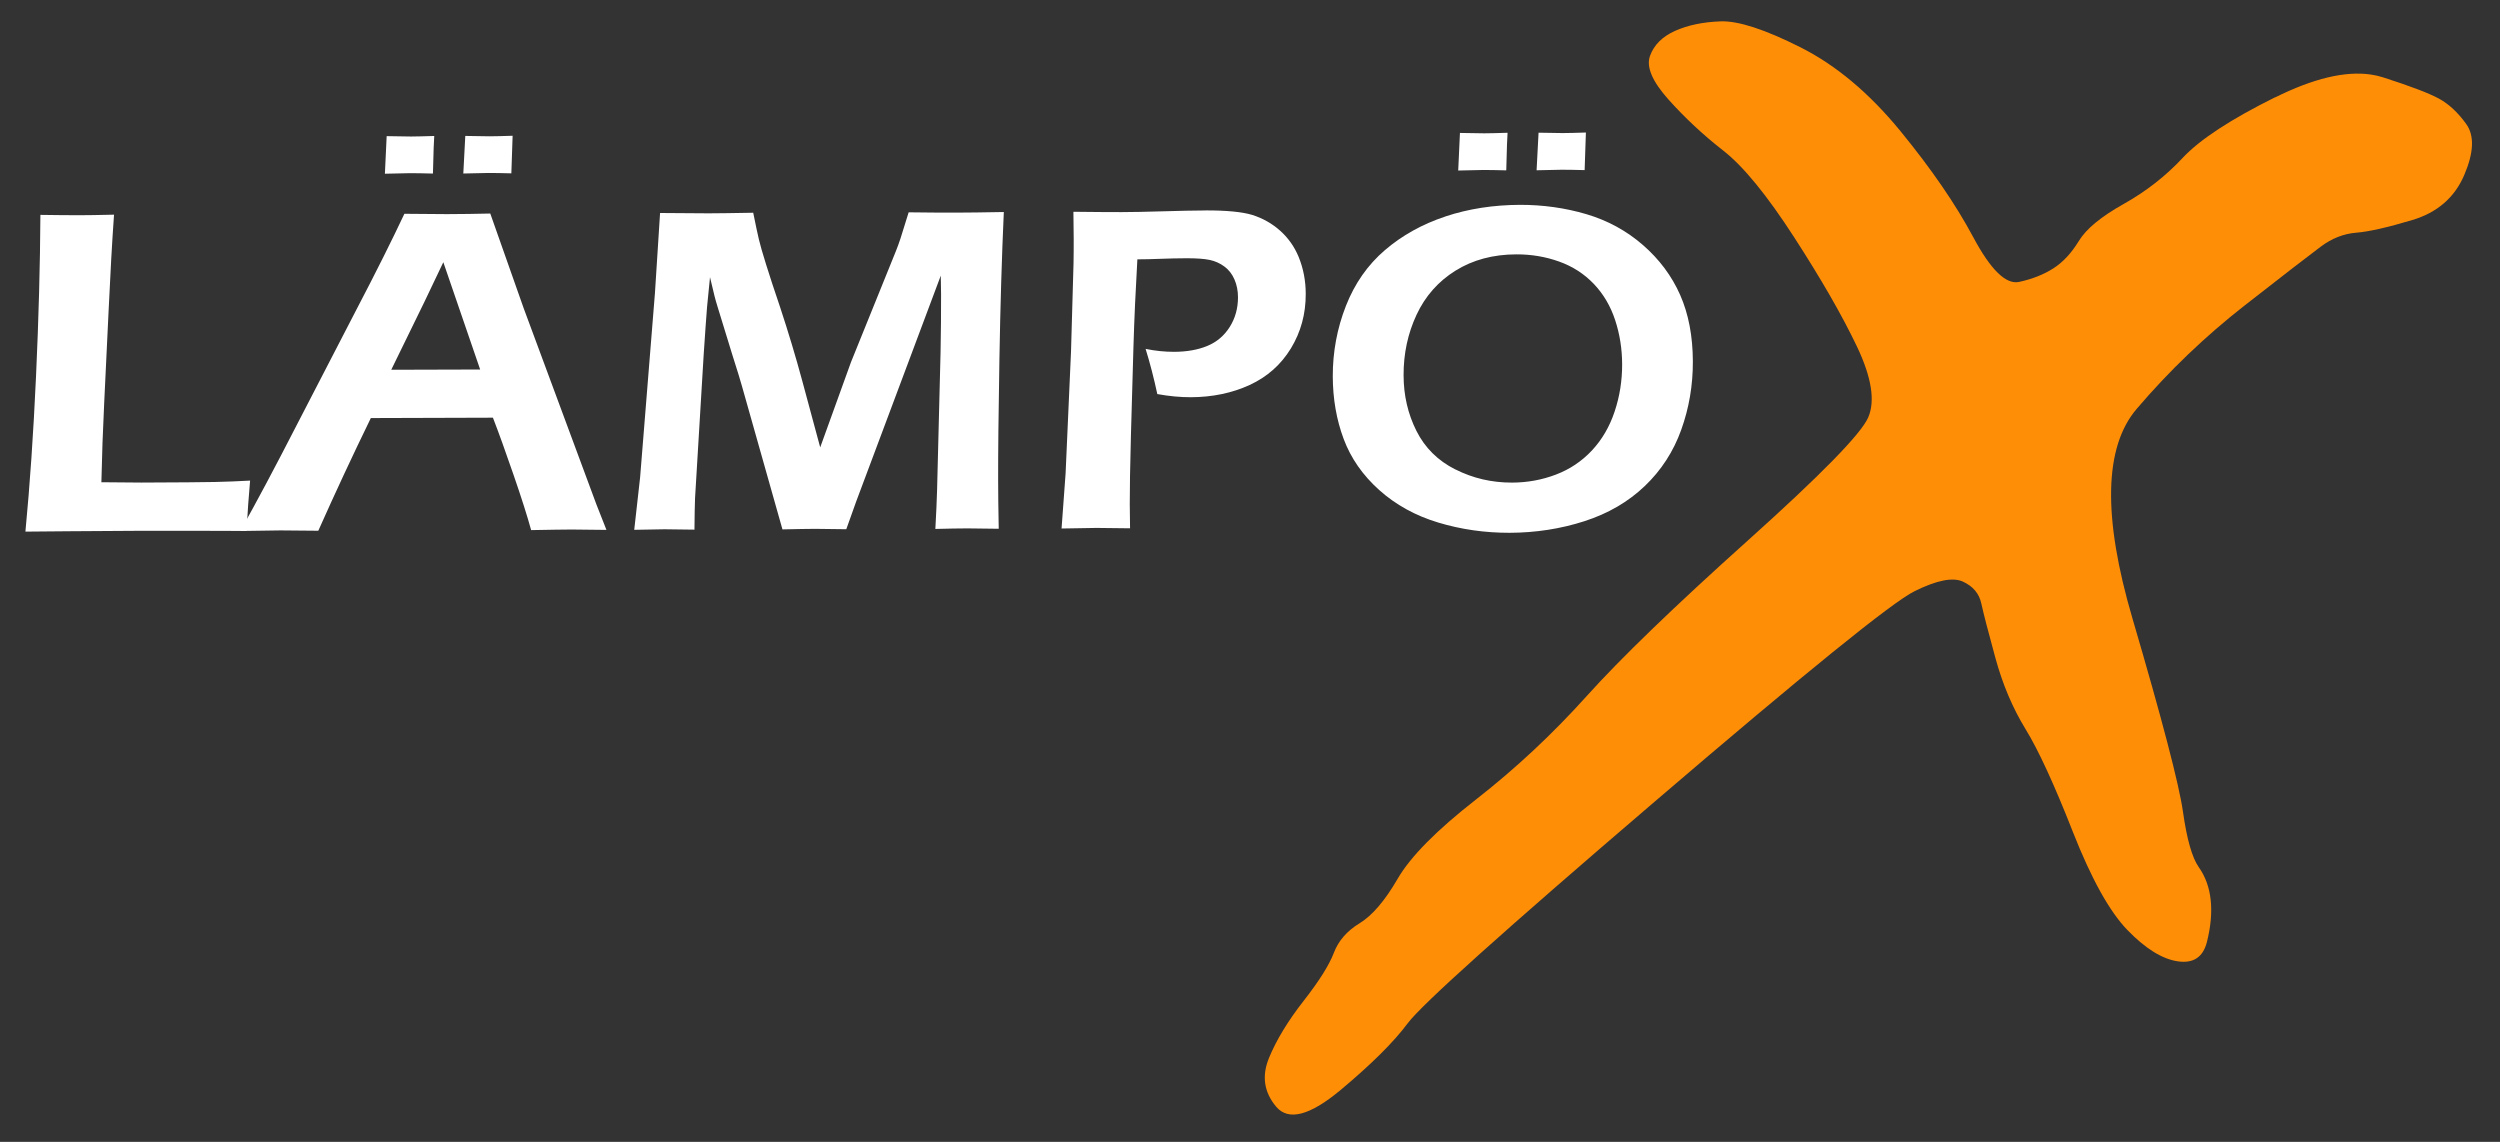
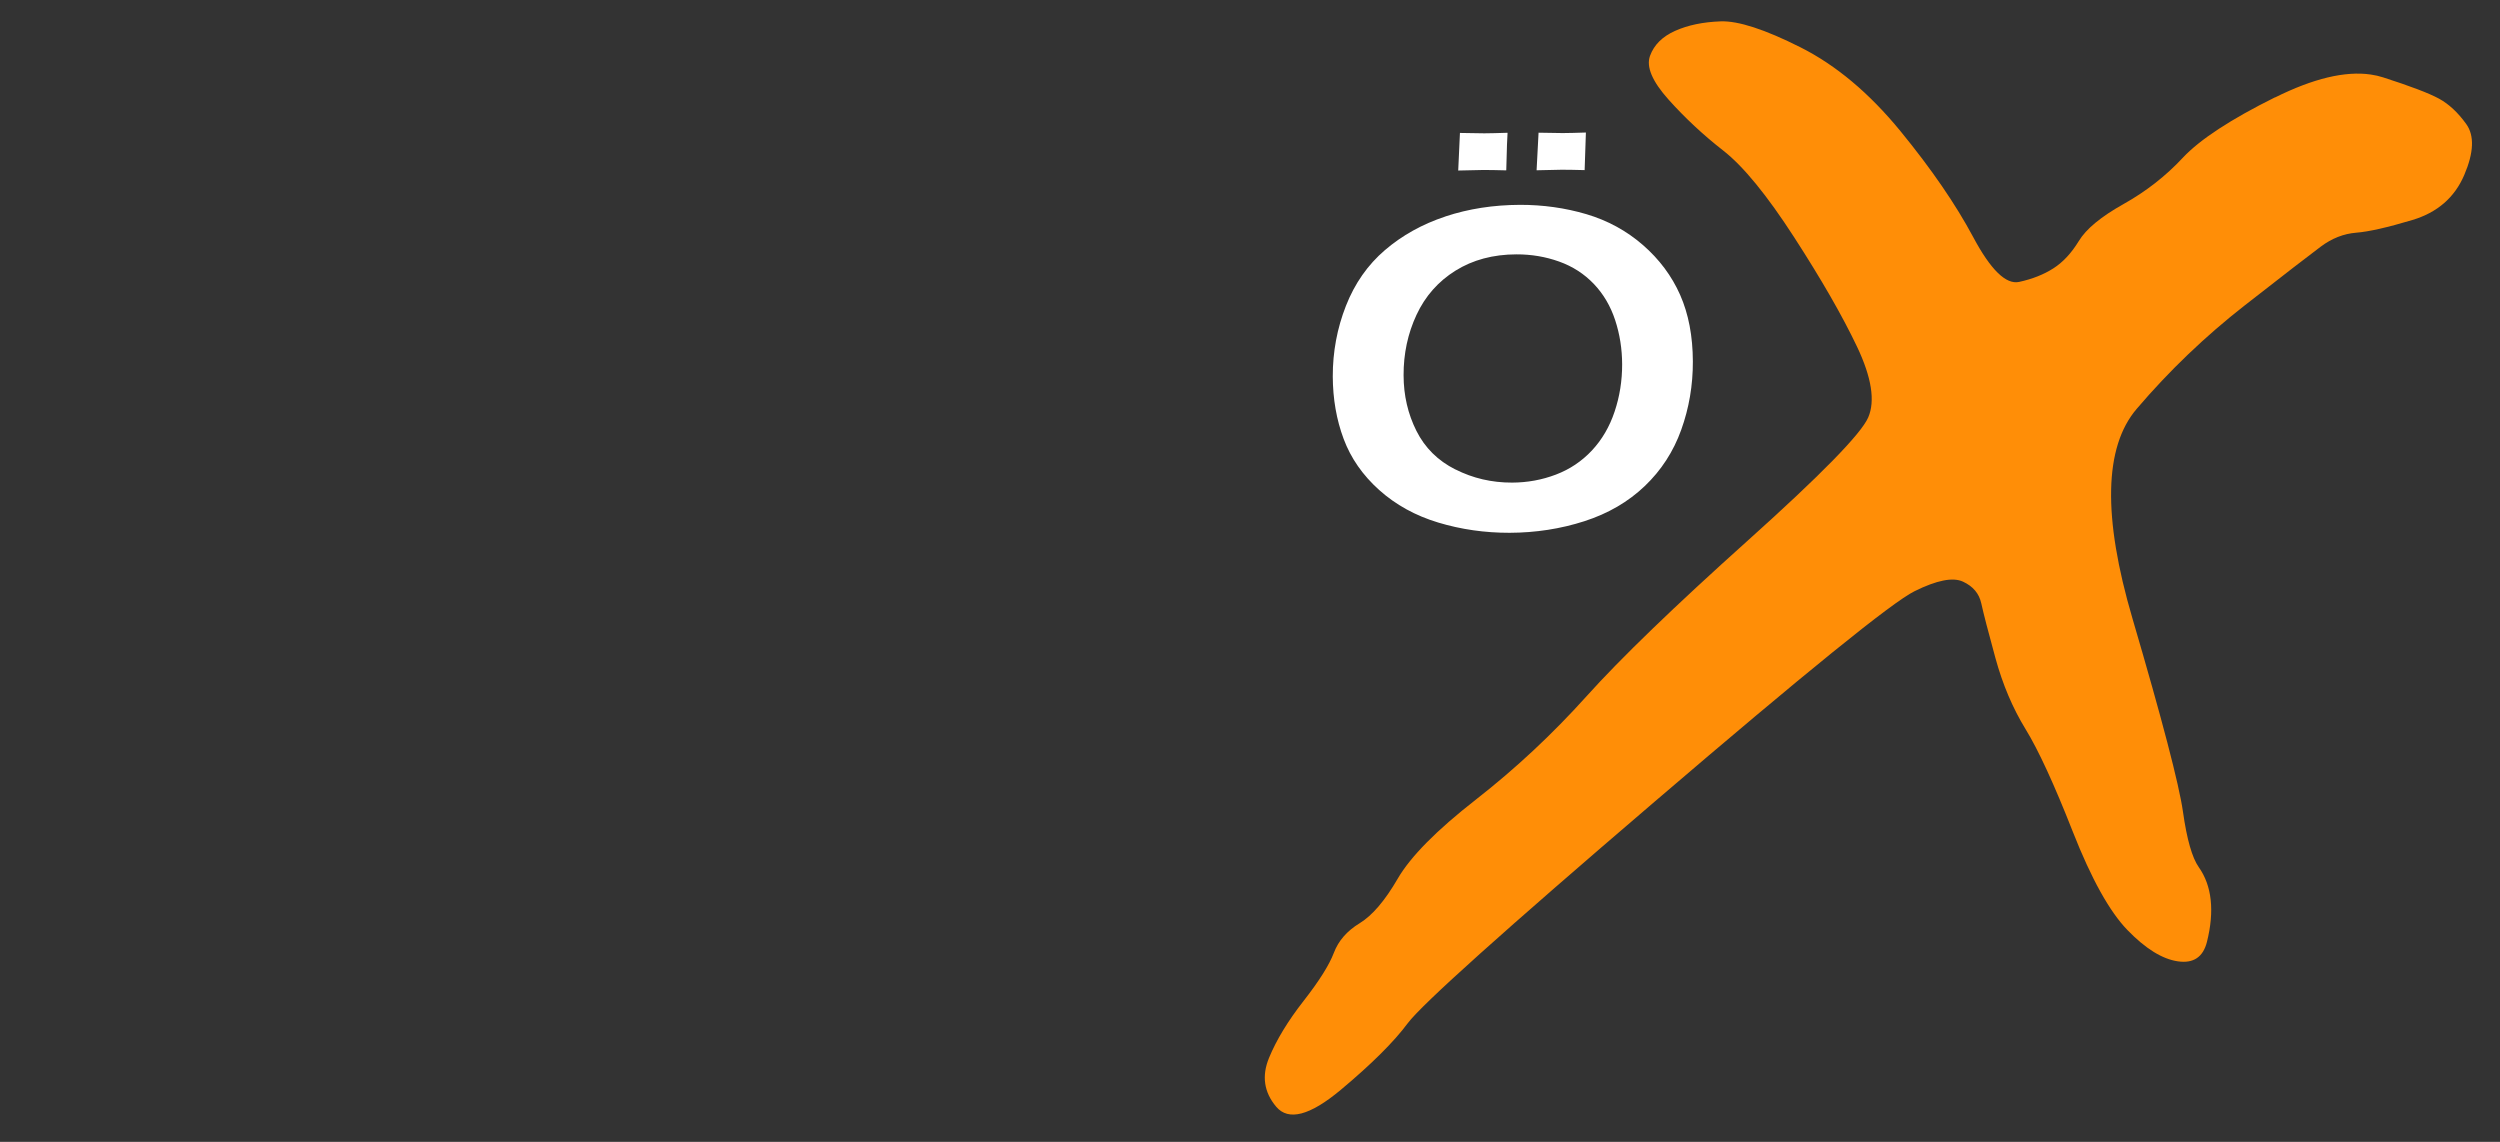
<svg xmlns="http://www.w3.org/2000/svg" id="Layer_1" width="210mm" height="95.92mm" viewBox="0 0 595.28 271.89">
  <rect x="0" y="0" width="595.28" height="271.89" fill="#333333" stroke="none" />
  <defs>
    <style>.cls-1{fill:#fff;}.cls-1,.cls-2{fill-rule:evenodd;}.cls-2{fill:#ff8e07;}</style>
  </defs>
-   <path class="cls-1" d="M6.05,126.58h0l10.39-.09,17.4-.11c6.89-.02,15.17,0,24.86.04.24-4.38.53-8.38.85-11.99-2.73.16-5.49.26-8.3.33-2.8.06-8.67.11-17.59.14l-9.52-.08c.13-6.26.36-12.56.67-18.9l1.06-22.16c.39-8.47.81-16.02,1.28-22.65-3.72.09-6.43.13-8.13.13-2.51,0-5.64-.02-9.4-.08-.07,11.97-.42,24.76-1.04,38.37-.62,13.61-1.46,25.96-2.53,37.05" />
-   <path class="cls-1" d="M101.12,71.74l4.44-9.31,8.77,25.55-21.17.06,7.96-16.3ZM106.45,50.98c-1.99,0-5.38-.02-10.16-.08-2.97,6.31-6.7,13.78-11.21,22.41l-14.45,27.94c-5.13,10-9.6,18.39-13.41,25.18,4.68-.09,7.86-.13,9.56-.14l9.01.08c4.06-9.11,8.23-18.05,12.51-26.83l29.07-.09c1.34,3.46,2.97,7.97,4.88,13.52,1.92,5.56,3.32,9.97,4.22,13.25,4.52-.09,7.74-.13,9.65-.14l8.28.09-2.39-6.07-17.31-46.69-7.96-22.57c-3.35.08-6.78.13-10.27.14ZM97.87,32.5c-1.4,0-3.33-.03-5.8-.09l-.42,8.95c2.72-.08,4.71-.12,5.97-.13,1.44,0,3.26.03,5.47.09.13-5.19.23-8.18.31-8.95-2.28.08-4.12.12-5.52.13ZM116.54,32.45c-1.4,0-3.31-.03-5.75-.09l-.47,8.95c2.72-.08,4.71-.12,5.97-.13,1.44,0,3.26.03,5.47.09l.3-8.95c-2.28.08-4.12.12-5.52.13Z" />
-   <path class="cls-1" d="M151.01,126.15h0c3.61-.08,6.02-.13,7.23-.13l7.12.09c.03-3.31.07-5.82.14-7.51l2.06-34.26c.35-5.27.62-9.02.8-11.27l.7-7.07c.56,2.36.92,3.87,1.09,4.55.17.68.42,1.56.75,2.62l3.46,11.26c1.23,3.86,2.01,6.4,2.34,7.62l9.61,34c3.55-.08,6.16-.13,7.82-.13,1.33,0,3.79.03,7.38.09l2.35-6.58,20.15-53.81.07,4.47c.01,4.49-.03,9.06-.12,13.7l-.83,32.87c-.07,2.43-.2,5.52-.41,9.28,3.17-.08,5.71-.13,7.63-.13,1.33,0,3.81.03,7.46.09-.09-4.6-.14-8.43-.14-11.49-.02-6.33.08-15.92.3-28.76.22-12.83.57-24.56,1.05-35.17h0c-5.01.09-8.66.14-10.94.14-3.43.01-7.33-.01-11.72-.07-.91,2.99-1.56,5.06-1.94,6.22-.38,1.16-.76,2.19-1.12,3.07l-10.67,26.38-7.33,20.3-4.26-15.79c-1.57-5.81-3.34-11.7-5.31-17.66-1.34-3.94-2.44-7.29-3.3-10.05-.86-2.76-1.44-4.76-1.73-6.02-.3-1.25-.75-3.37-1.35-6.35-5.15.09-8.7.14-10.65.14-2.43,0-6.27-.02-11.53-.08l-1.22,19.06-3.53,43.87-1.4,12.49Z" />
-   <path class="cls-1" d="M287.05,50.11h-.31c-2.45.01-5.73.08-9.83.2-4.2.12-7.48.19-9.83.19-2.95,0-6.78-.02-11.49-.08.05,2.87.07,5.03.07,6.46,0,1.95,0,3.89-.04,5.8l-.6,21.05-1.29,29.01-.96,13.1c4.5-.09,7.26-.13,8.29-.14l8.02.09c-.04-2.5-.07-4.42-.07-5.75-.01-3.5.08-8.99.28-16.46l.6-21.11c.2-6.59.51-13.5.93-20.72,1.62,0,3.47-.05,5.57-.13,2.09-.08,4.17-.12,6.23-.13,2.35,0,4.16.13,5.43.4,1.27.27,2.43.79,3.48,1.56,1.05.77,1.85,1.8,2.41,3.09.56,1.29.84,2.7.84,4.25,0,2.61-.65,4.97-1.96,7.05-1.32,2.09-3.09,3.59-5.33,4.52-2.24.93-4.88,1.4-7.93,1.41-2.24,0-4.5-.23-6.78-.7,1.04,3.35,1.97,6.94,2.79,10.76,2.84.51,5.51.76,8.01.75,5.12-.02,9.78-.99,13.97-2.91,4.19-1.93,7.47-4.84,9.84-8.73,2.36-3.89,3.54-8.21,3.52-12.97,0-3.13-.57-6.06-1.68-8.78-1-2.43-2.46-4.5-4.38-6.23-1.92-1.72-4.15-2.99-6.69-3.79-2.38-.72-6.07-1.08-11.08-1.07" />
  <path class="cls-1" d="M346.54,111.78c-4.17-2.1-7.26-5.17-9.28-9.2-2.02-4.03-3.04-8.43-3.05-13.22-.02-5.16,1.01-9.96,3.08-14.4,2.07-4.44,5.16-7.95,9.28-10.52,4.12-2.57,8.96-3.87,14.52-3.88,3.54-.01,6.92.56,10.14,1.71,3.23,1.15,5.98,2.93,8.28,5.33,2.29,2.41,3.98,5.28,5.08,8.63,1.1,3.35,1.65,6.85,1.66,10.49.01,3.9-.58,7.66-1.79,11.27-1.2,3.61-3.01,6.7-5.41,9.27-2.41,2.57-5.26,4.48-8.57,5.74-3.31,1.26-6.79,1.9-10.44,1.91-4.83.01-9.32-1.03-13.49-3.14ZM344.18,51.54c-5.5,1.82-10.3,4.49-14.4,8-4.1,3.51-7.2,7.94-9.3,13.29-2.1,5.35-3.14,10.95-3.13,16.8.02,5.34.88,10.3,2.59,14.88,1.71,4.58,4.53,8.63,8.46,12.16,3.93,3.52,8.62,6.11,14.06,7.75,5.44,1.64,11.1,2.45,16.99,2.44,6.22-.02,12.16-.94,17.81-2.76,5.65-1.82,10.44-4.61,14.37-8.36,3.93-3.75,6.83-8.21,8.69-13.4,1.86-5.18,2.79-10.61,2.77-16.28-.02-6.04-1.03-11.32-3.03-15.85-2-4.52-4.96-8.48-8.87-11.88-3.91-3.4-8.4-5.84-13.45-7.34-5.05-1.49-10.32-2.23-15.81-2.22-6.34.02-12.25.94-17.75,2.76ZM353.43,31.74c-1.4,0-3.33-.03-5.8-.09l-.41,8.95c2.72-.08,4.71-.12,5.97-.13,1.44,0,3.26.03,5.47.09.13-5.19.23-8.18.31-8.95-2.28.08-4.13.12-5.52.13ZM372.1,31.68c-1.4,0-3.31-.03-5.75-.09l-.47,8.95c2.72-.08,4.71-.12,5.97-.13,1.44,0,3.26.03,5.47.09l.3-8.95c-2.28.08-4.13.12-5.52.13Z" />
  <path class="cls-2" d="M541.73,23.16c-10.62,5.27-17.94,10.08-21.99,14.41-4.04,4.34-8.74,8.01-14.1,11.01-5.37,3.01-8.92,5.94-10.66,8.82-1.75,2.87-3.77,5.04-6.06,6.5-2.3,1.47-5.01,2.54-8.14,3.22-3.13.68-6.78-2.88-10.94-10.68-4.17-7.8-9.95-16.22-17.34-25.25-7.4-9.03-15.33-15.68-23.8-19.94-8.47-4.26-14.8-6.32-18.99-6.17-4.19.15-7.8.9-10.84,2.26-3.04,1.36-5.03,3.34-5.98,5.95-.95,2.61.53,6.09,4.44,10.45,3.91,4.36,8.24,8.4,13.01,12.12,4.76,3.72,10.39,10.6,16.88,20.64,6.49,10.04,11.48,18.72,14.96,26.04,3.48,7.33,4.36,12.95,2.66,16.86-1.71,3.92-11.28,13.7-28.71,29.34-17.43,15.64-30.21,27.98-38.35,37.03-8.13,9.04-16.91,17.24-26.31,24.58-9.41,7.34-15.62,13.63-18.66,18.87-3.04,5.24-6.06,8.78-9.07,10.61-3.01,1.83-5.06,4.19-6.14,7.06-1.09,2.87-3.49,6.69-7.21,11.45-3.72,4.76-6.47,9.29-8.23,13.57-1.76,4.29-1.19,8.16,1.72,11.61,2.91,3.45,8.02,2.12,15.36-4.01,7.33-6.13,12.64-11.41,15.95-15.86,3.3-4.44,22.9-22.04,58.82-52.79,35.91-30.75,56.53-47.45,61.84-50.08,5.31-2.64,9.16-3.4,11.56-2.29,2.4,1.11,3.85,2.83,4.36,5.18.51,2.35,1.63,6.68,3.36,12.99,1.73,6.32,4.12,11.96,7.19,16.96,3.06,4.99,6.8,13.11,11.22,24.36,4.42,11.25,8.77,19.08,13.05,23.49,4.28,4.41,8.27,6.89,11.99,7.43,3.71.54,6.02-1.01,6.93-4.67.91-3.65,1.2-6.97.88-9.96-.32-2.98-1.27-5.58-2.84-7.8-1.57-2.22-2.83-6.61-3.76-13.19-.94-6.57-4.95-21.93-12.04-46.07-7.09-24.14-6.75-40.75,1.01-49.85,7.76-9.1,16.34-17.31,25.75-24.66,9.4-7.34,15.43-12,18.09-13.98,2.65-1.98,5.46-3.08,8.44-3.32,2.97-.23,7.42-1.24,13.37-3.02,5.94-1.78,10.06-5.35,12.35-10.7,2.29-5.35,2.46-9.39.49-12.14-1.97-2.75-4.14-4.77-6.5-6.06-2.37-1.29-6.81-2.98-13.32-5.07-.93-.3-1.9-.52-2.92-.67-6.09-.89-13.68.93-22.78,5.45Z" />
</svg>